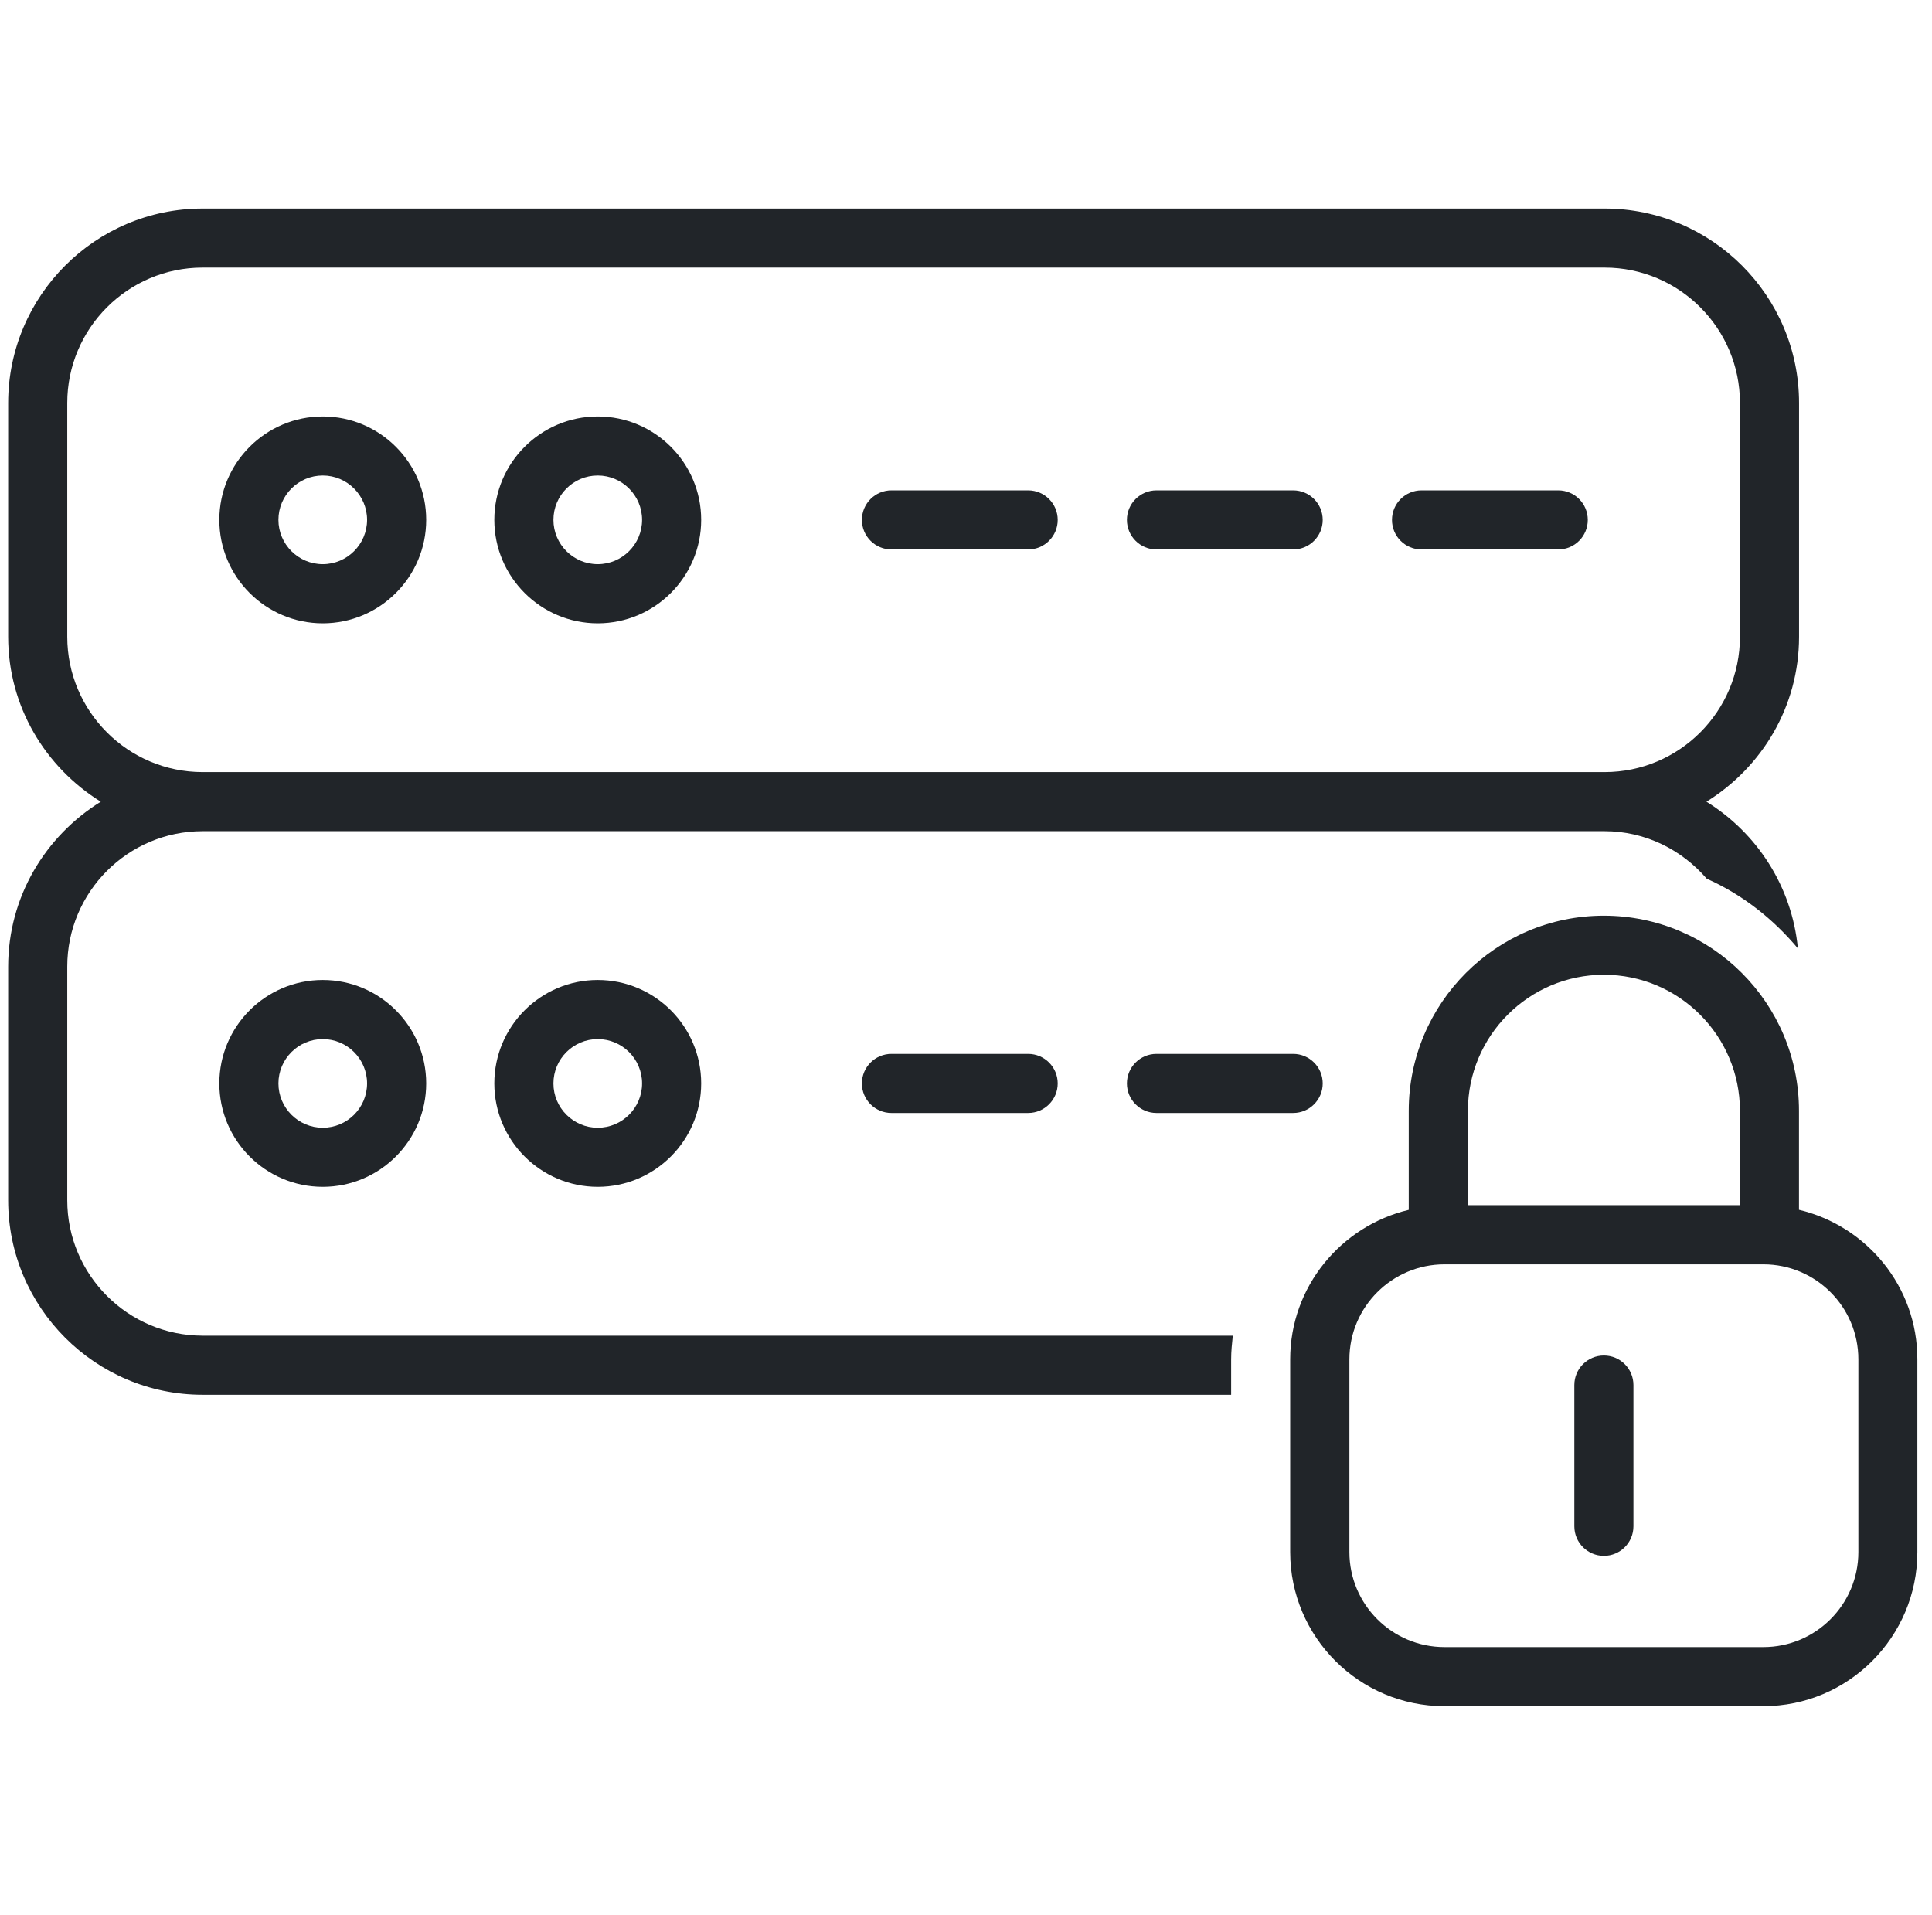
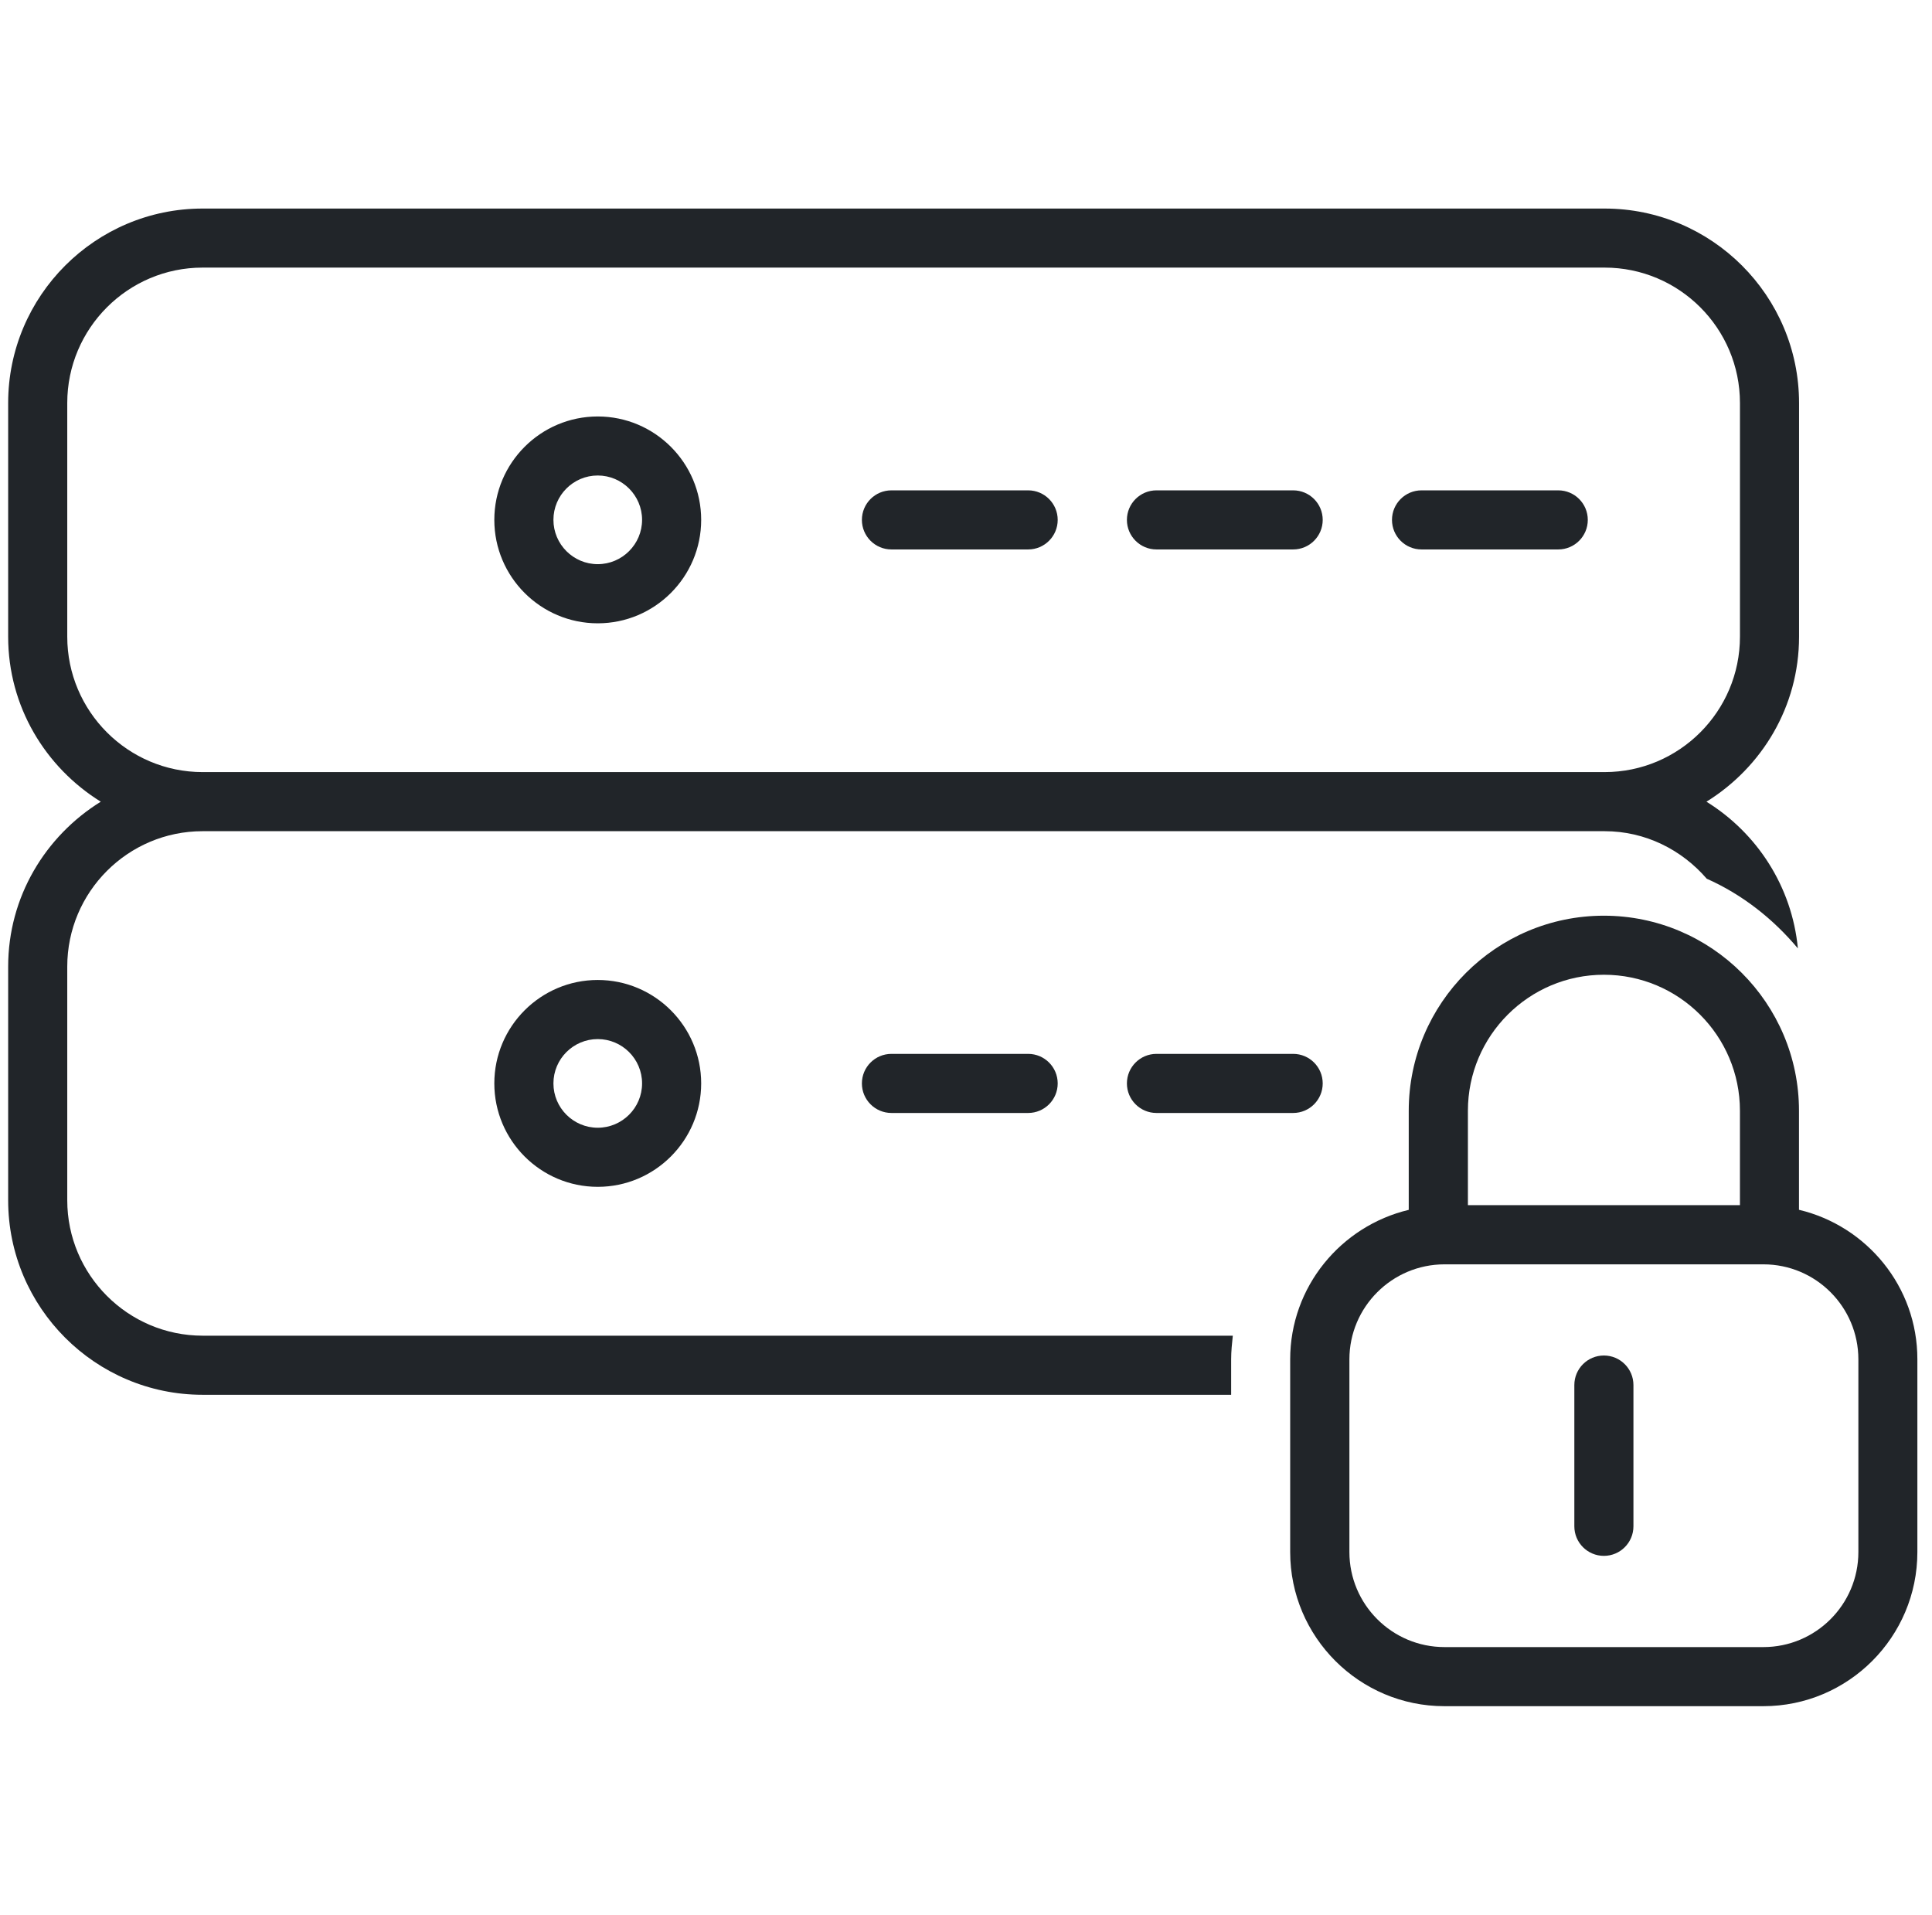
<svg xmlns="http://www.w3.org/2000/svg" width="112" height="111" viewBox="0 0 112 111" fill="none">
  <g clip-path="url(#clip0_2862_459)">
-     <path d="M18.711 36.134C22.017 36.134 24.707 33.445 24.707 30.138C24.707 26.832 22.017 24.143 18.711 24.143C15.404 24.143 12.715 26.832 12.715 30.138C12.715 33.445 15.404 36.134 18.711 36.134ZM18.711 27.565C20.126 27.565 21.28 28.72 21.28 30.135C21.28 31.55 20.126 32.705 18.711 32.705C17.296 32.705 16.141 31.553 16.141 30.135C16.141 28.717 17.296 27.565 18.711 27.565Z" fill="#212529" />
    <path d="M34.652 36.134C37.958 36.134 40.648 33.445 40.648 30.138C40.648 26.832 37.958 24.143 34.652 24.143C31.346 24.143 28.656 26.832 28.656 30.138C28.656 33.445 31.346 36.134 34.652 36.134ZM34.652 27.565C36.067 27.565 37.222 28.72 37.222 30.135C37.222 31.55 36.067 32.705 34.652 32.705C33.237 32.705 32.083 31.553 32.083 30.135C32.083 28.717 33.237 27.565 34.652 27.565Z" fill="#212529" />
    <path d="M51.678 31.852H59.603C60.548 31.852 61.316 31.084 61.316 30.139C61.316 29.193 60.548 28.426 59.603 28.426H51.678C50.732 28.426 49.965 29.193 49.965 30.139C49.965 31.084 50.732 31.852 51.678 31.852Z" fill="#212529" />
    <path d="M67.041 31.852H74.966C75.912 31.852 76.679 31.084 76.679 30.139C76.679 29.193 75.912 28.426 74.966 28.426H67.041C66.096 28.426 65.328 29.193 65.328 30.139C65.328 31.084 66.096 31.852 67.041 31.852Z" fill="#212529" />
    <path d="M82.408 31.852H90.333C91.279 31.852 92.046 31.084 92.046 30.139C92.046 29.193 91.279 28.426 90.333 28.426H82.408C81.463 28.426 80.695 29.193 80.695 30.139C80.695 31.084 81.459 31.852 82.408 31.852Z" fill="#212529" />
-     <path d="M12.715 62.806C12.715 66.113 15.404 68.802 18.711 68.802C22.017 68.802 24.707 66.113 24.707 62.806C24.707 59.5 22.017 56.81 18.711 56.81C15.404 56.81 12.715 59.497 12.715 62.806ZM21.28 62.806C21.28 64.225 20.126 65.376 18.711 65.376C17.296 65.376 16.141 64.225 16.141 62.806C16.141 61.388 17.296 60.237 18.711 60.237C20.126 60.237 21.28 61.388 21.28 62.806Z" fill="#212529" />
    <path d="M28.656 62.806C28.656 66.113 31.346 68.802 34.652 68.802C37.958 68.802 40.648 66.113 40.648 62.806C40.648 59.5 37.958 56.81 34.652 56.81C31.346 56.81 28.656 59.497 28.656 62.806ZM37.222 62.806C37.222 64.225 36.067 65.376 34.652 65.376C33.237 65.376 32.083 64.225 32.083 62.806C32.083 61.388 33.237 60.237 34.652 60.237C36.067 60.237 37.222 61.388 37.222 62.806Z" fill="#212529" />
    <path d="M51.678 61.094C50.732 61.094 49.965 61.861 49.965 62.807C49.965 63.752 50.732 64.52 51.678 64.52H59.603C60.548 64.52 61.316 63.752 61.316 62.807C61.316 61.861 60.548 61.094 59.603 61.094H51.678Z" fill="#212529" />
    <path d="M67.041 61.094C66.096 61.094 65.328 61.861 65.328 62.807C65.328 63.752 66.096 64.52 67.041 64.52H74.966C75.912 64.52 76.679 63.752 76.679 62.807C76.679 61.861 75.912 61.094 74.966 61.094H67.041Z" fill="#212529" />
    <path d="M104.289 70.133V64.394C104.289 58.158 99.215 53.084 92.976 53.084C86.737 53.084 81.666 58.158 81.666 64.394V70.136C77.736 71.075 74.793 74.594 74.793 78.805V89.974C74.793 94.901 78.805 98.909 83.732 98.909H102.22C107.147 98.909 111.152 94.901 111.152 89.974V78.805C111.159 74.59 108.219 71.068 104.289 70.133ZM85.096 64.391C85.096 60.043 88.631 56.507 92.979 56.507C97.331 56.507 100.866 60.043 100.866 64.391V69.865H85.096V64.391ZM107.732 89.974C107.732 93.013 105.262 95.483 102.227 95.483H83.739C80.696 95.483 78.226 93.01 78.226 89.974V78.805C78.226 75.765 80.7 73.295 83.739 73.295H102.227C105.266 73.295 107.732 75.765 107.732 78.805V89.974Z" fill="#212529" />
    <path d="M3.899 69.578V56.034C3.899 51.707 7.418 48.185 11.745 48.185H93.021C95.392 48.185 97.499 49.268 98.942 50.94C101.011 51.861 102.789 53.266 104.225 54.979C103.882 51.385 101.851 48.288 98.925 46.475C102.135 44.485 104.293 40.962 104.293 36.913V23.366C104.293 17.15 99.236 12.09 93.021 12.09H11.745C5.53 12.09 0.473 17.147 0.473 23.366V36.913C0.473 40.959 2.635 44.485 5.842 46.475C2.631 48.466 0.473 51.991 0.473 56.038V69.582C0.473 75.797 5.53 80.857 11.745 80.857H71.371V78.805C71.371 78.339 71.419 77.883 71.467 77.431H11.745C7.418 77.427 3.899 73.905 3.899 69.578ZM3.899 36.909V23.362C3.899 19.035 7.418 15.513 11.745 15.513H93.021C97.349 15.513 100.867 19.031 100.867 23.362V36.909C100.867 41.237 97.349 44.759 93.021 44.759H11.745C7.418 44.759 3.899 41.237 3.899 36.909Z" fill="#212529" />
    <path d="M92.979 78.58C92.033 78.58 91.266 79.347 91.266 80.293V88.482C91.266 89.427 92.033 90.195 92.979 90.195C93.924 90.195 94.692 89.427 94.692 88.482V80.293C94.692 79.347 93.924 78.58 92.979 78.58Z" fill="#212529" />
  </g>
  <defs>
    <clipPath id="clip0_2862_459">
      <rect width="111" height="110" fill="white" transform="translate(0.312 0.5)" />
    </clipPath>
  </defs>
</svg>